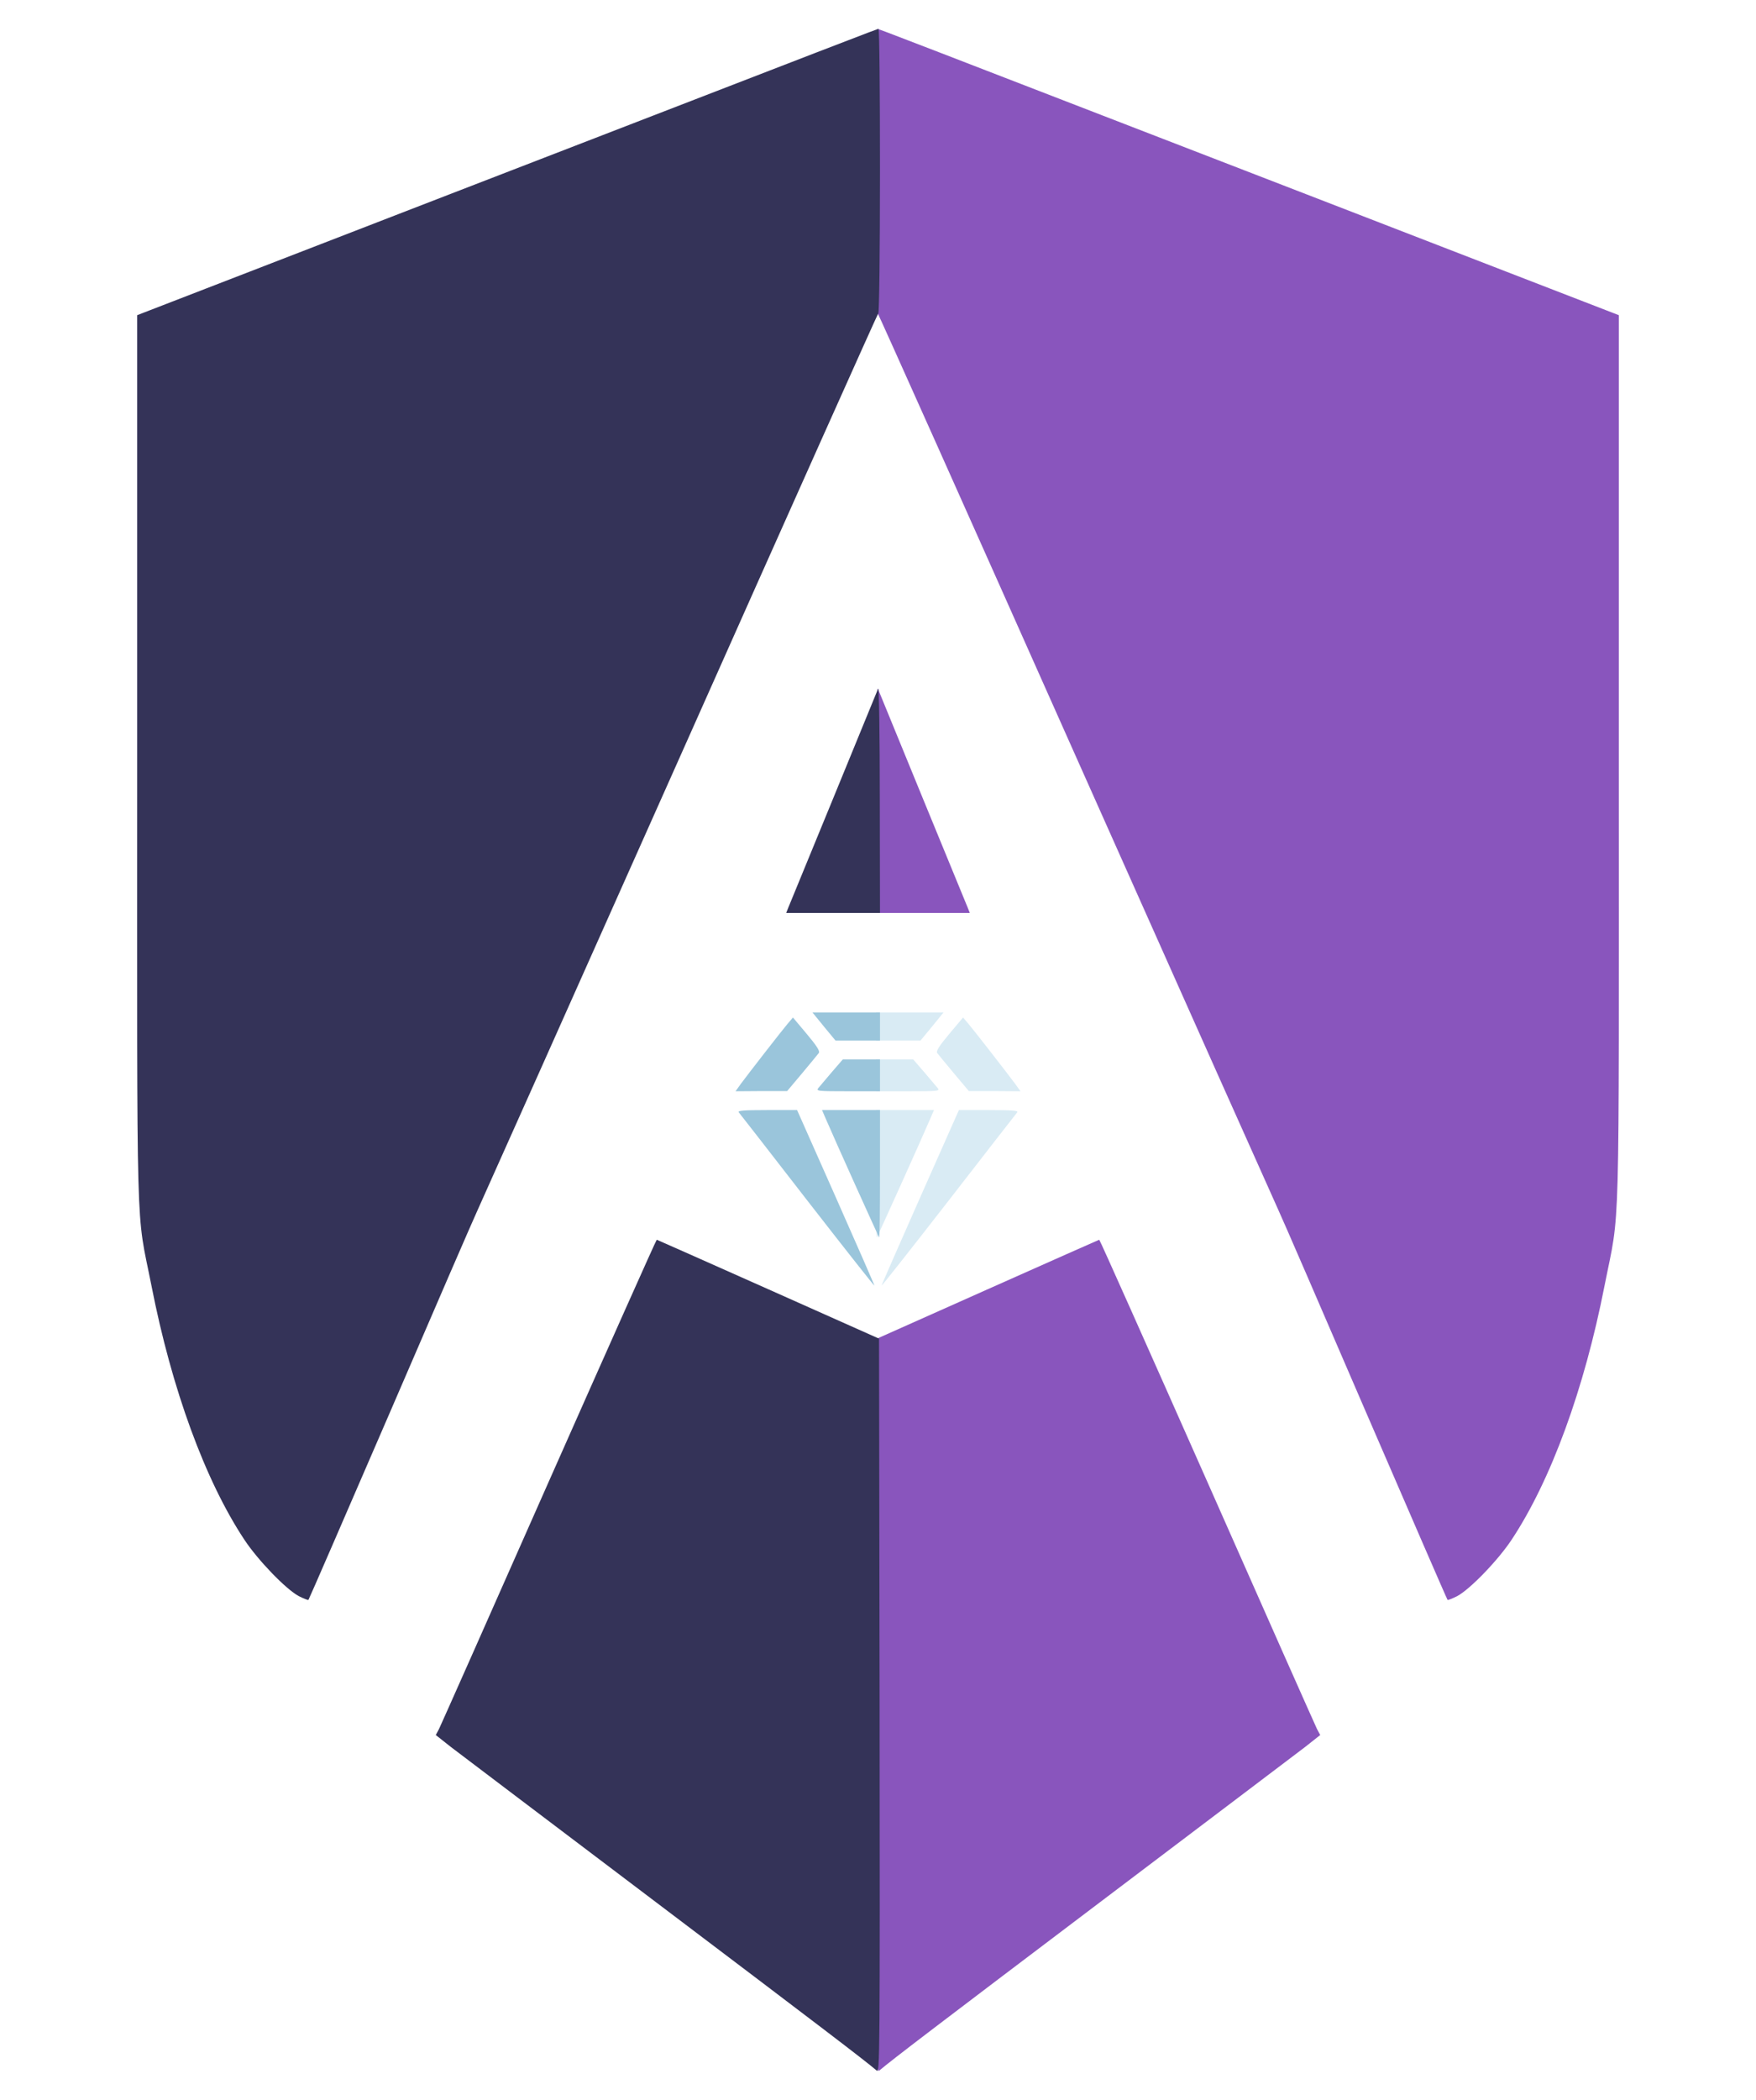
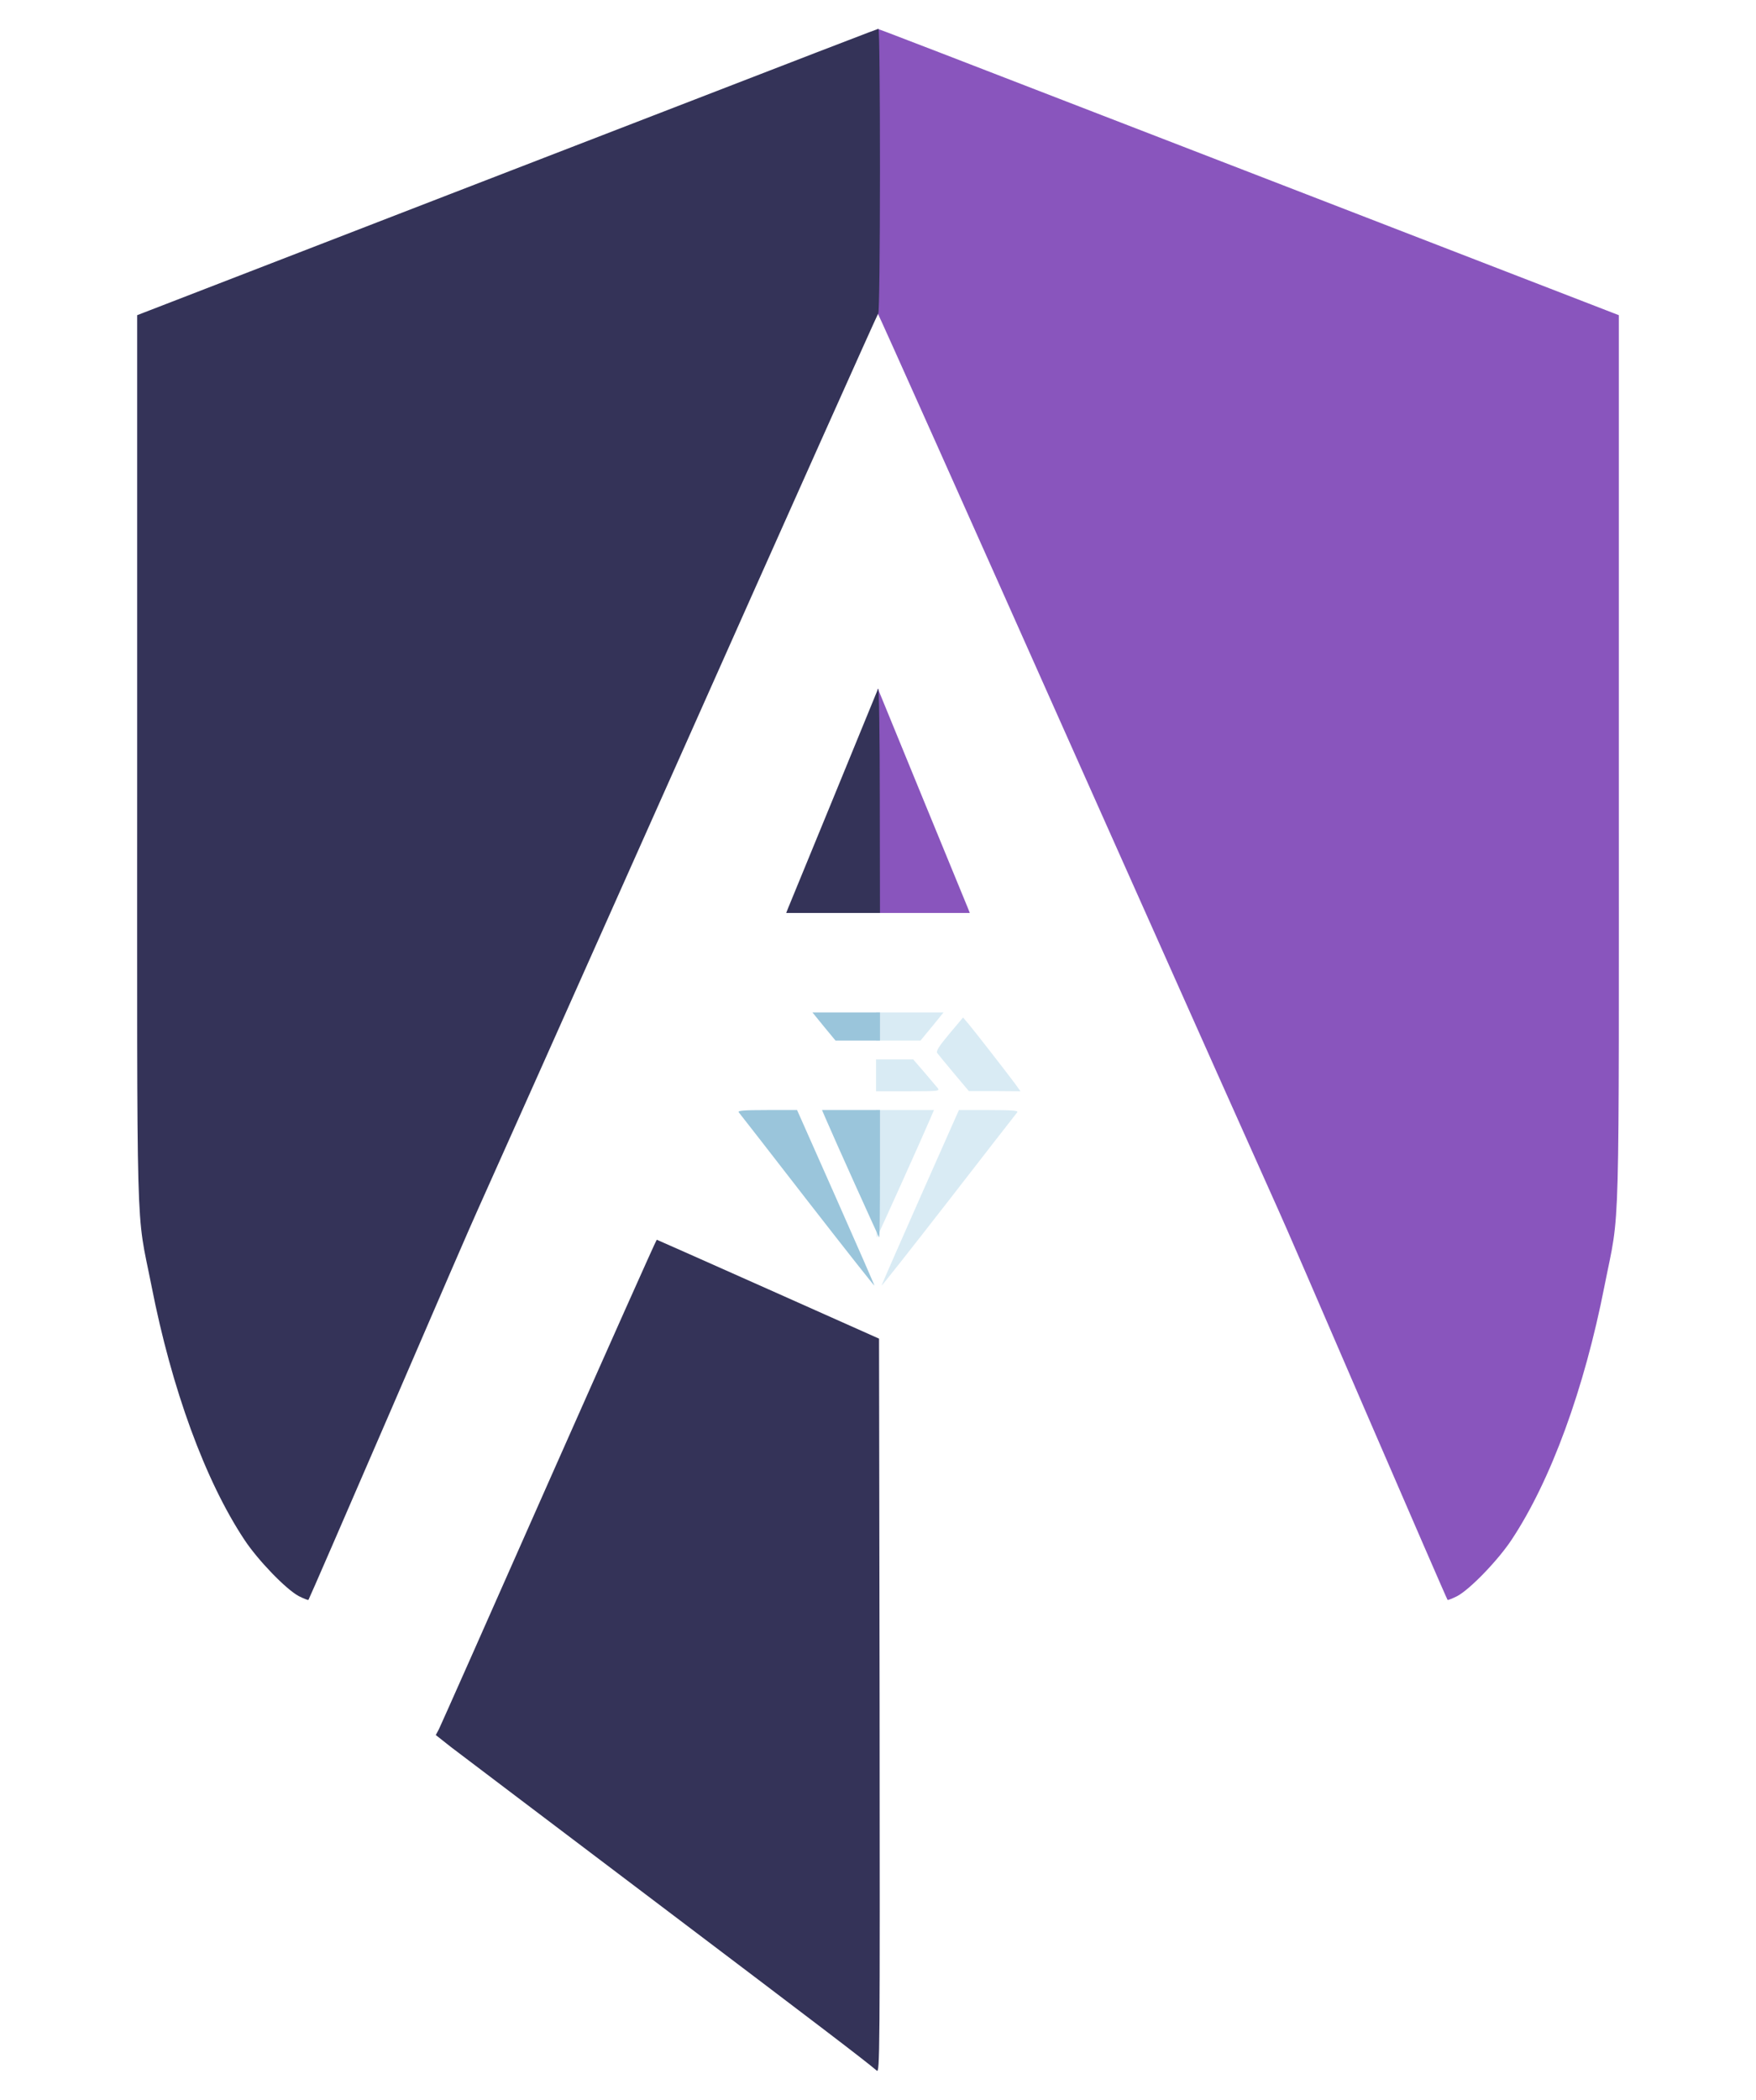
<svg xmlns="http://www.w3.org/2000/svg" width="1327" height="1586" xml:space="preserve" overflow="hidden">
  <g transform="translate(-65 -342)">
    <g>
      <path fill="#8955BD" d="M0 1456.8C0 1396.27 0.567 1349.49 1.276 1348.78 1.985 1347.93 69.317 1197.53 150.967 1014.24 232.617 831.099 301.651 676.73 304.202 671.201 306.754 665.815 336.38 597.49 369.976 519.525 403.713 441.561 431.497 377.489 431.922 377.063 432.205 376.78 435.466 378.056 439.151 379.898 448.79 385.002 469.912 406.832 480.26 422.424 509.886 467.077 535.26 536.252 550.569 614.5 562.477 674.603 561.342 635.621 561.342 1011.41L561.342 1347.36 324.898 1438.79C16.018 1558.15 2.268 1563.54 1.134 1563.54 0.425 1563.54 0 1515.48 0 1456.8Z" transform="matrix(1 0 0 -1 727 1927.4)" />
      <path fill="#8955BD" d="M0.142 982.066 0 895.88 35.438 895.88 70.877 895.88 69.601 899.14C68.325 902.117 3.686 1059.6 1.418 1065.27 0.709 1066.83 0.142 1030.12 0.142 982.066Z" transform="matrix(1 0 0 -1 727 1927.4)" />
      <path fill="#D9EBF4" d="M0 810.119 0 799.488 16.869 799.488 33.596 799.488 42.384 810.119 51.031 820.751 25.516 820.751 0 820.751 0 810.119Z" transform="matrix(1 0 0 -1 727 1927.4)" />
      <path fill="#D9EBF4" d="M55.284 804.449C47.913 795.66 45.219 791.55 46.212 790.132 46.92 789.14 52.59 782.336 58.828 774.823L70.168 761.356 89.73 761.356 109.15 761.214 105.323 766.601C99.227 774.823 74.42 806.717 69.884 812.104L65.773 816.923 55.284 804.449Z" transform="matrix(1 0 0 -1 727 1927.4)" />
      <path fill="#D9EBF4" d="M0 773.263 0 761.214 24.381 761.214C47.346 761.214 48.48 761.356 46.495 763.766 45.361 765.042 40.825 770.428 36.289 775.815L28.067 785.312 14.034 785.312 0 785.312 0 773.263Z" transform="matrix(1 0 0 -1 727 1927.4)" />
      <path fill="#D9EBF4" d="M0 698.56C0 671.91 0.284 650.505 0.567 650.789 1.134 651.356 34.021 724.217 41.25 741.085L43.802 747.039 21.972 747.039 0 747.039 0 698.56Z" transform="matrix(1 0 0 -1 727 1927.4)" />
      <path fill="#D9EBF4" d="M33.454 681.266C17.436 645.119 4.253 615.067 4.253 614.5 4.253 613.933 26.933 642.709 54.717 678.431 82.5 714.294 105.89 744.346 106.74 745.338 107.732 746.614 103.338 747.039 85.335 747.039L62.655 747.039 33.454 681.266Z" transform="matrix(1 0 0 -1 727 1927.4)" />
-       <path fill="#8955BD" d="M84.343 611.665 0.709 574.384 0.284 296.973C0 32.603 0.142 19.562 2.41 21.547 13.041 30.477 43.944 54.008 169.395 148.841 248.21 208.377 317.811 261.109 324.189 265.929L335.671 275.001 333.262 279.537C331.986 282.089 294.563 366.29 250.194 466.651 205.684 567.013 169.112 649.088 168.686 649.088 168.261 648.946 130.413 632.219 84.343 611.665Z" transform="matrix(1 0 0 -1 727 1927.4)" />
    </g>
    <g>
      <path fill="#343358" d="M0 1456.8C0 1396.27 0.567 1349.49 1.276 1348.78 1.985 1347.93 69.317 1197.53 150.967 1014.24 232.617 831.099 301.651 676.73 304.202 671.201 306.754 665.815 336.38 597.49 369.976 519.525 403.713 441.561 431.497 377.489 431.922 377.063 432.205 376.78 435.466 378.056 439.151 379.898 448.79 385.002 469.912 406.832 480.26 422.424 509.886 467.077 535.26 536.252 550.569 614.5 562.477 674.603 561.342 635.621 561.342 1011.41L561.342 1347.36 324.898 1438.79C16.018 1558.15 2.268 1563.54 1.134 1563.54 0.425 1563.54 0 1515.48 0 1456.8Z" transform="matrix(-1 0 0 -1 730 1927.4)" />
      <path fill="#343358" d="M0.142 982.066 0 895.88 35.438 895.88 70.877 895.88 69.601 899.14C68.325 902.117 3.686 1059.6 1.418 1065.27 0.709 1066.83 0.142 1030.12 0.142 982.066Z" transform="matrix(-1 0 0 -1 730 1927.4)" />
      <path fill="#9AC5DB" d="M0 810.119 0 799.488 16.869 799.488 33.596 799.488 42.384 810.119 51.031 820.751 25.516 820.751 0 820.751 0 810.119Z" transform="matrix(-1 0 0 -1 730 1927.4)" />
-       <path fill="#9AC5DB" d="M55.284 804.449C47.913 795.66 45.219 791.55 46.212 790.132 46.92 789.14 52.59 782.336 58.828 774.823L70.168 761.356 89.73 761.356 109.15 761.214 105.323 766.601C99.227 774.823 74.42 806.717 69.884 812.104L65.773 816.923 55.284 804.449Z" transform="matrix(-1 0 0 -1 730 1927.4)" />
-       <path fill="#9AC5DB" d="M0 773.263 0 761.214 24.381 761.214C47.346 761.214 48.48 761.356 46.495 763.766 45.361 765.042 40.825 770.428 36.289 775.815L28.067 785.312 14.034 785.312 0 785.312 0 773.263Z" transform="matrix(-1 0 0 -1 730 1927.4)" />
      <path fill="#9AC5DB" d="M0 698.56C0 671.91 0.284 650.505 0.567 650.789 1.134 651.356 34.021 724.217 41.25 741.085L43.802 747.039 21.972 747.039 0 747.039 0 698.56Z" transform="matrix(-1 0 0 -1 730 1927.4)" />
      <path fill="#9AC5DB" d="M33.454 681.266C17.436 645.119 4.253 615.067 4.253 614.5 4.253 613.933 26.933 642.709 54.717 678.431 82.5 714.294 105.89 744.346 106.74 745.338 107.732 746.614 103.338 747.039 85.335 747.039L62.655 747.039 33.454 681.266Z" transform="matrix(-1 0 0 -1 730 1927.4)" />
      <path fill="#343358" d="M84.343 611.665 0.709 574.384 0.284 296.973C0 32.603 0.142 19.562 2.41 21.547 13.041 30.477 43.944 54.008 169.395 148.841 248.21 208.377 317.811 261.109 324.189 265.929L335.671 275.001 333.262 279.537C331.986 282.089 294.563 366.29 250.194 466.651 205.684 567.013 169.112 649.088 168.686 649.088 168.261 648.946 130.413 632.219 84.343 611.665Z" transform="matrix(-1 0 0 -1 730 1927.4)" />
    </g>
  </g>
</svg>